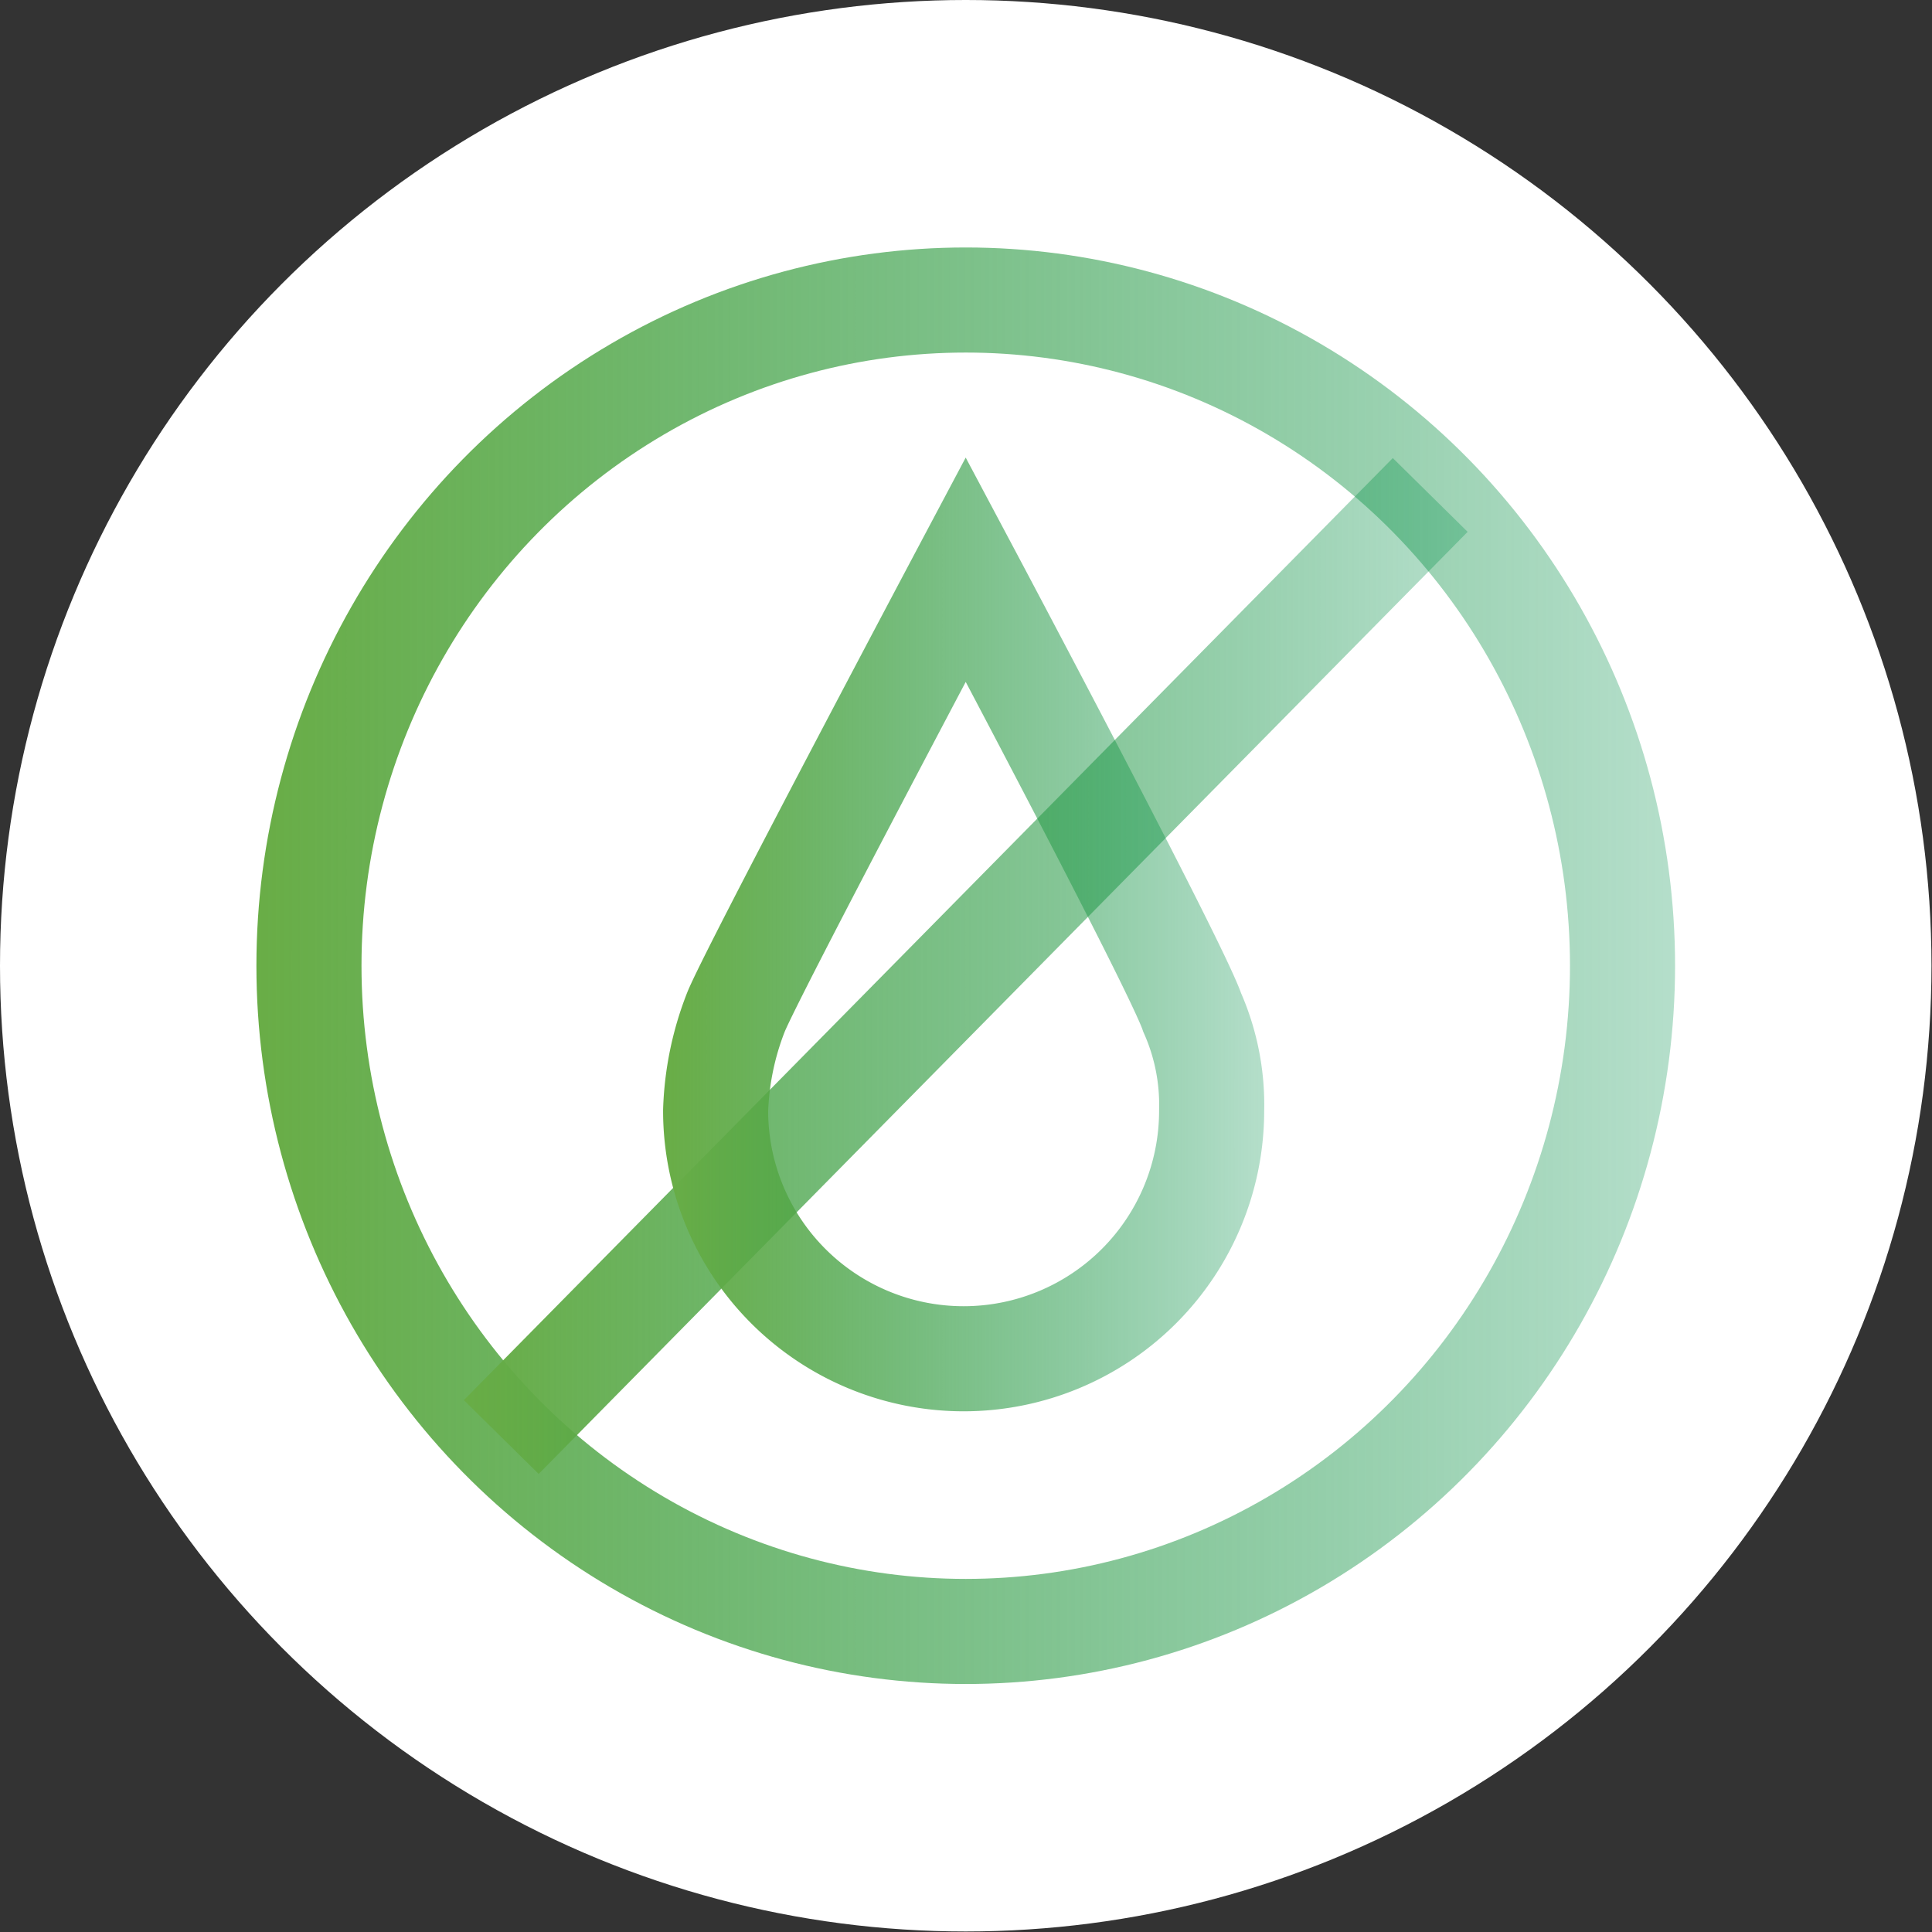
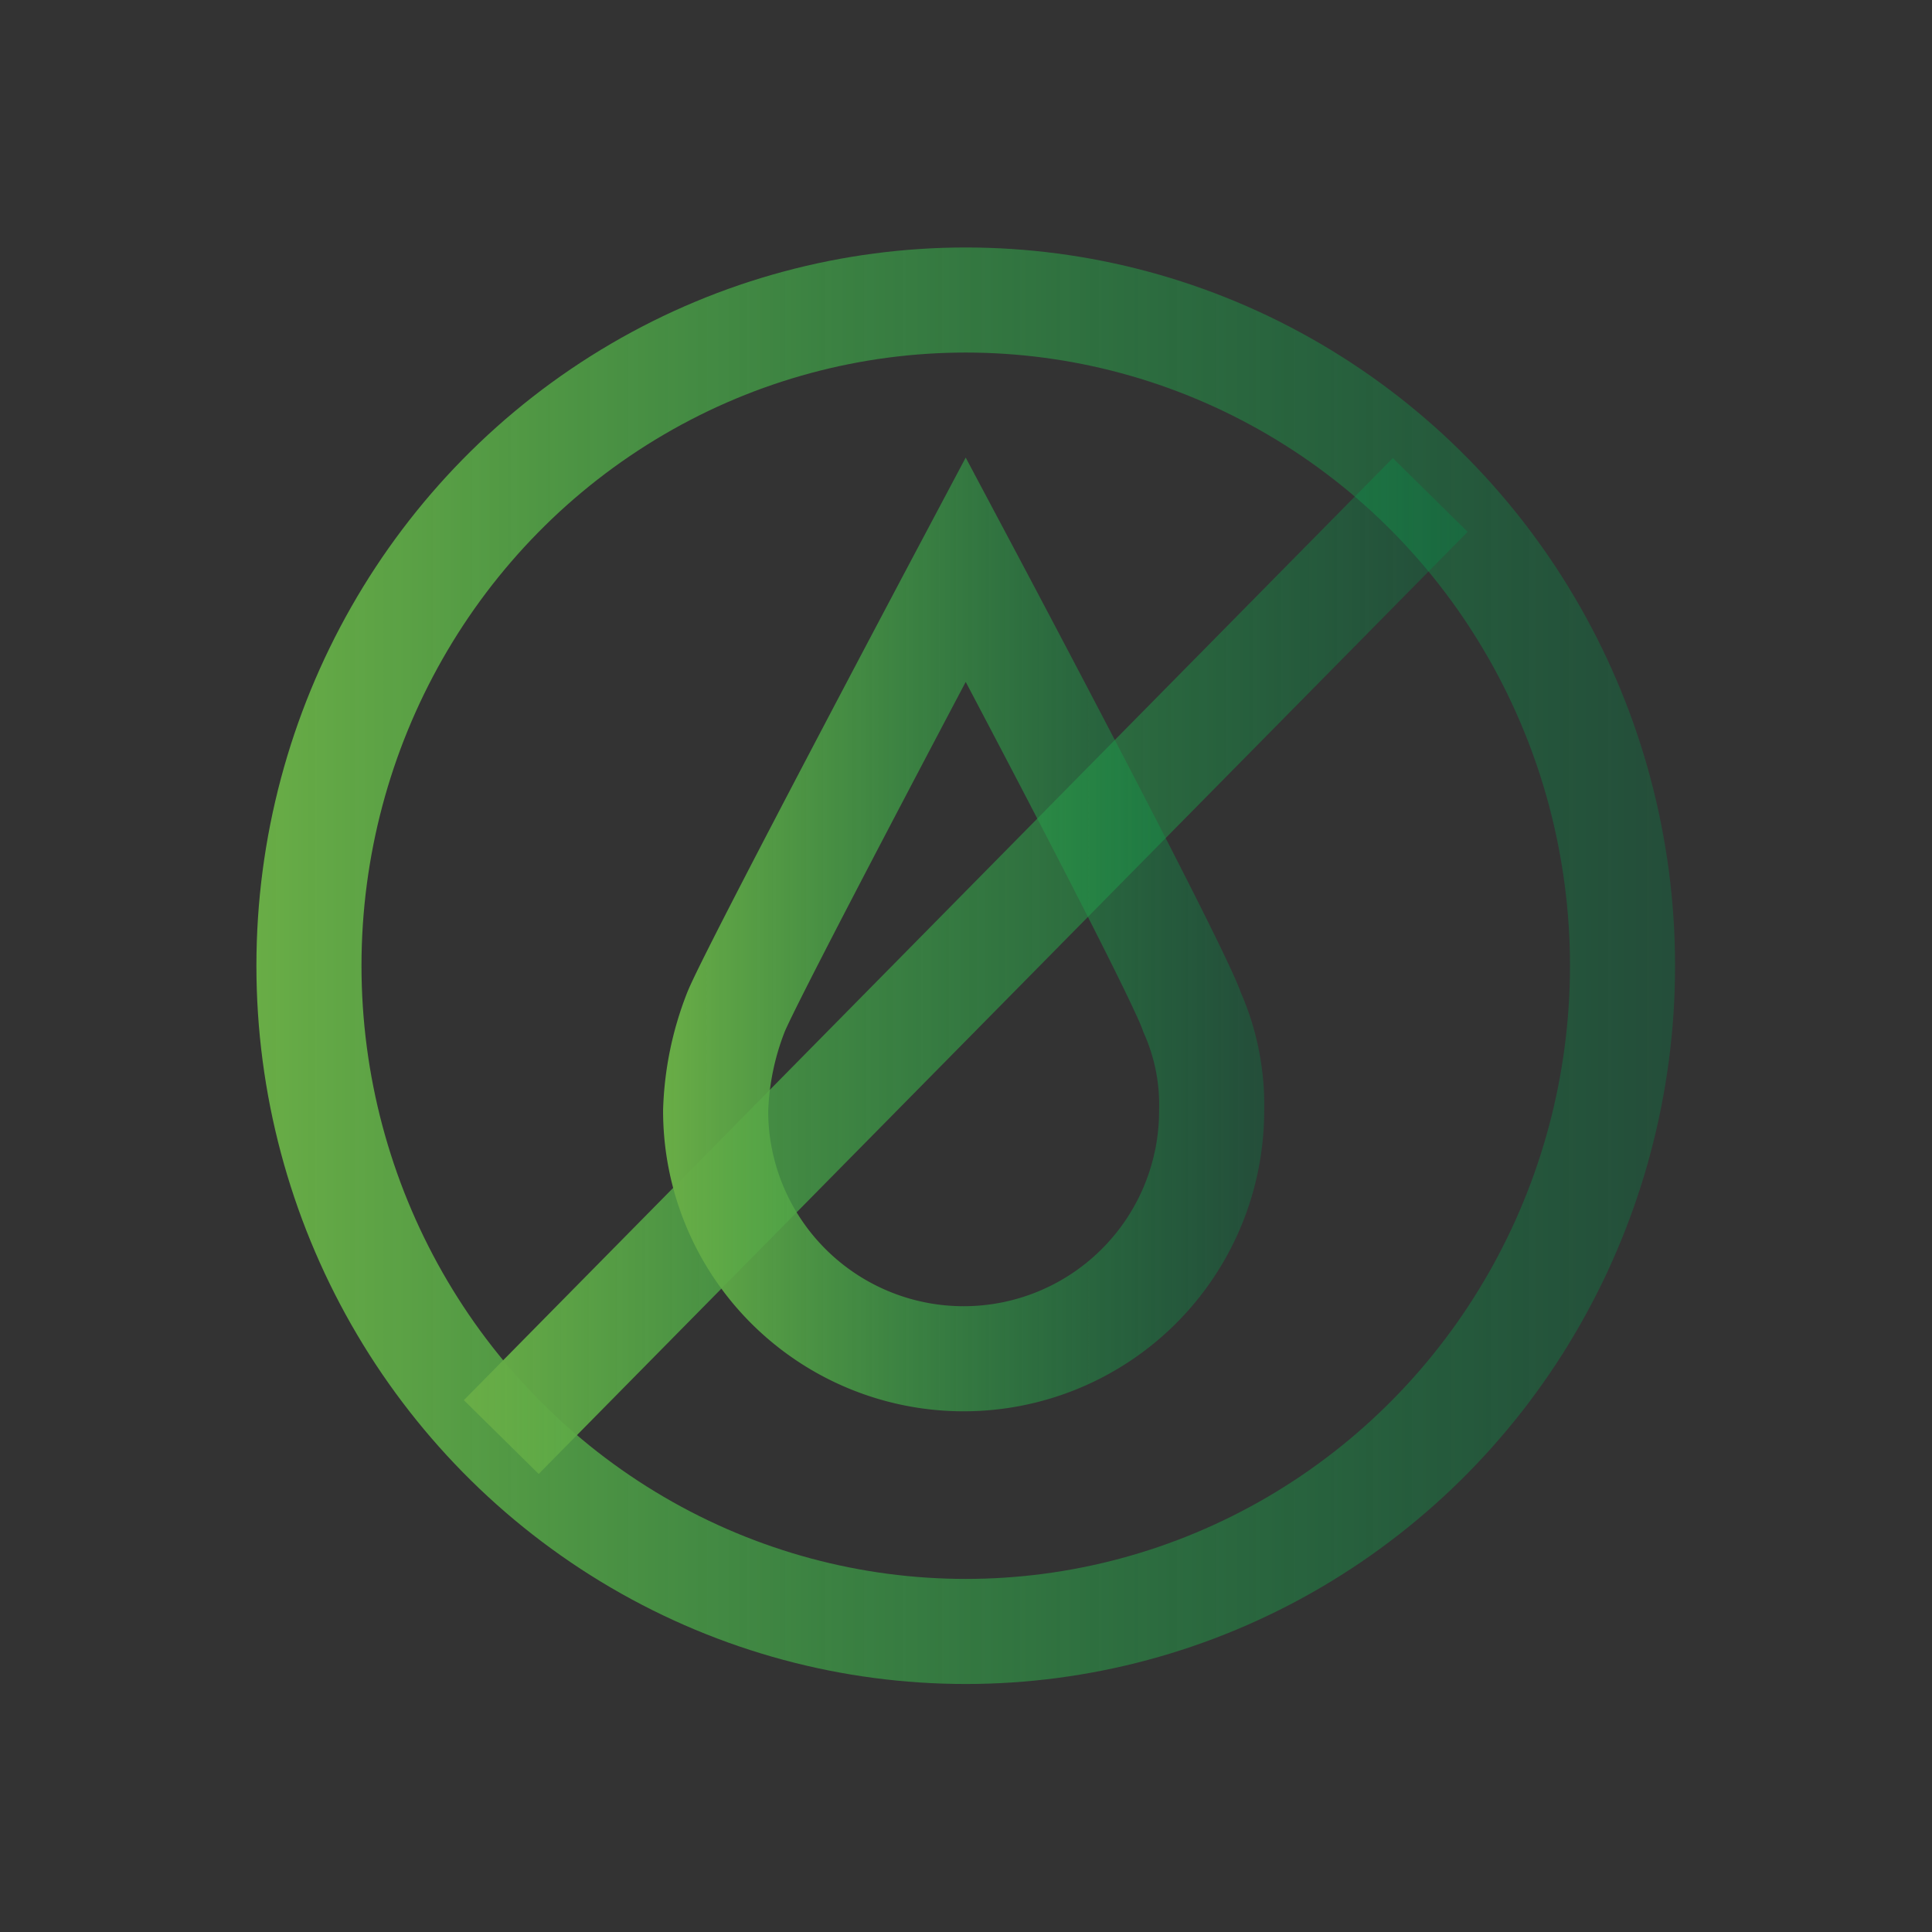
<svg xmlns="http://www.w3.org/2000/svg" xmlns:xlink="http://www.w3.org/1999/xlink" viewBox="0 0 36.77 36.77">
  <rect x="0" y="0" width="36.77" height="36.77" fill="#333333" stroke="none" />
  <defs>
    <style>.cls-1{fill:#fff;}.cls-2,.cls-3,.cls-4{fill:none;stroke-miterlimit:10;stroke-width:2px;}.cls-2{stroke:url(#New_Gradient_Swatch_1);}.cls-3{stroke:url(#New_Gradient_Swatch_1-2);}.cls-4{stroke:url(#New_Gradient_Swatch_1-3);}</style>
    <linearGradient id="New_Gradient_Swatch_1" x1="4.88" y1="18.38" x2="31.88" y2="18.38" gradientUnits="userSpaceOnUse">
      <stop offset="0" stop-color="#69ad46" />
      <stop offset="1" stop-color="#008f4a" stop-opacity="0.29" />
    </linearGradient>
    <linearGradient id="New_Gradient_Swatch_1-2" x1="8.83" y1="18.38" x2="27.93" y2="18.38" xlink:href="#New_Gradient_Swatch_1" />
    <linearGradient id="New_Gradient_Swatch_1-3" x1="12.66" y1="17.82" x2="24.1" y2="17.82" xlink:href="#New_Gradient_Swatch_1" />
  </defs>
  <g id="Layer_2" data-name="Layer 2">
    <g id="Layer_1-2" data-name="Layer 1">
-       <circle class="cls-1" cx="18.38" cy="18.38" r="18.38" />
      <g id="gh">
        <ellipse class="cls-2" cx="18.38" cy="18.38" rx="12.5" ry="12.67" />
        <line class="cls-3" x1="9.54" y1="27.35" x2="27.22" y2="9.42" />
        <path class="cls-4" d="M18.38,10.84S14.25,18.62,14,19.28a5.61,5.61,0,0,0-.38,1.86,4.72,4.72,0,1,0,9.44,0,4.34,4.34,0,0,0-.37-1.87C22.39,18.38,18.38,10.84,18.38,10.84Z" />
      </g>
    </g>
  </g>
</svg>